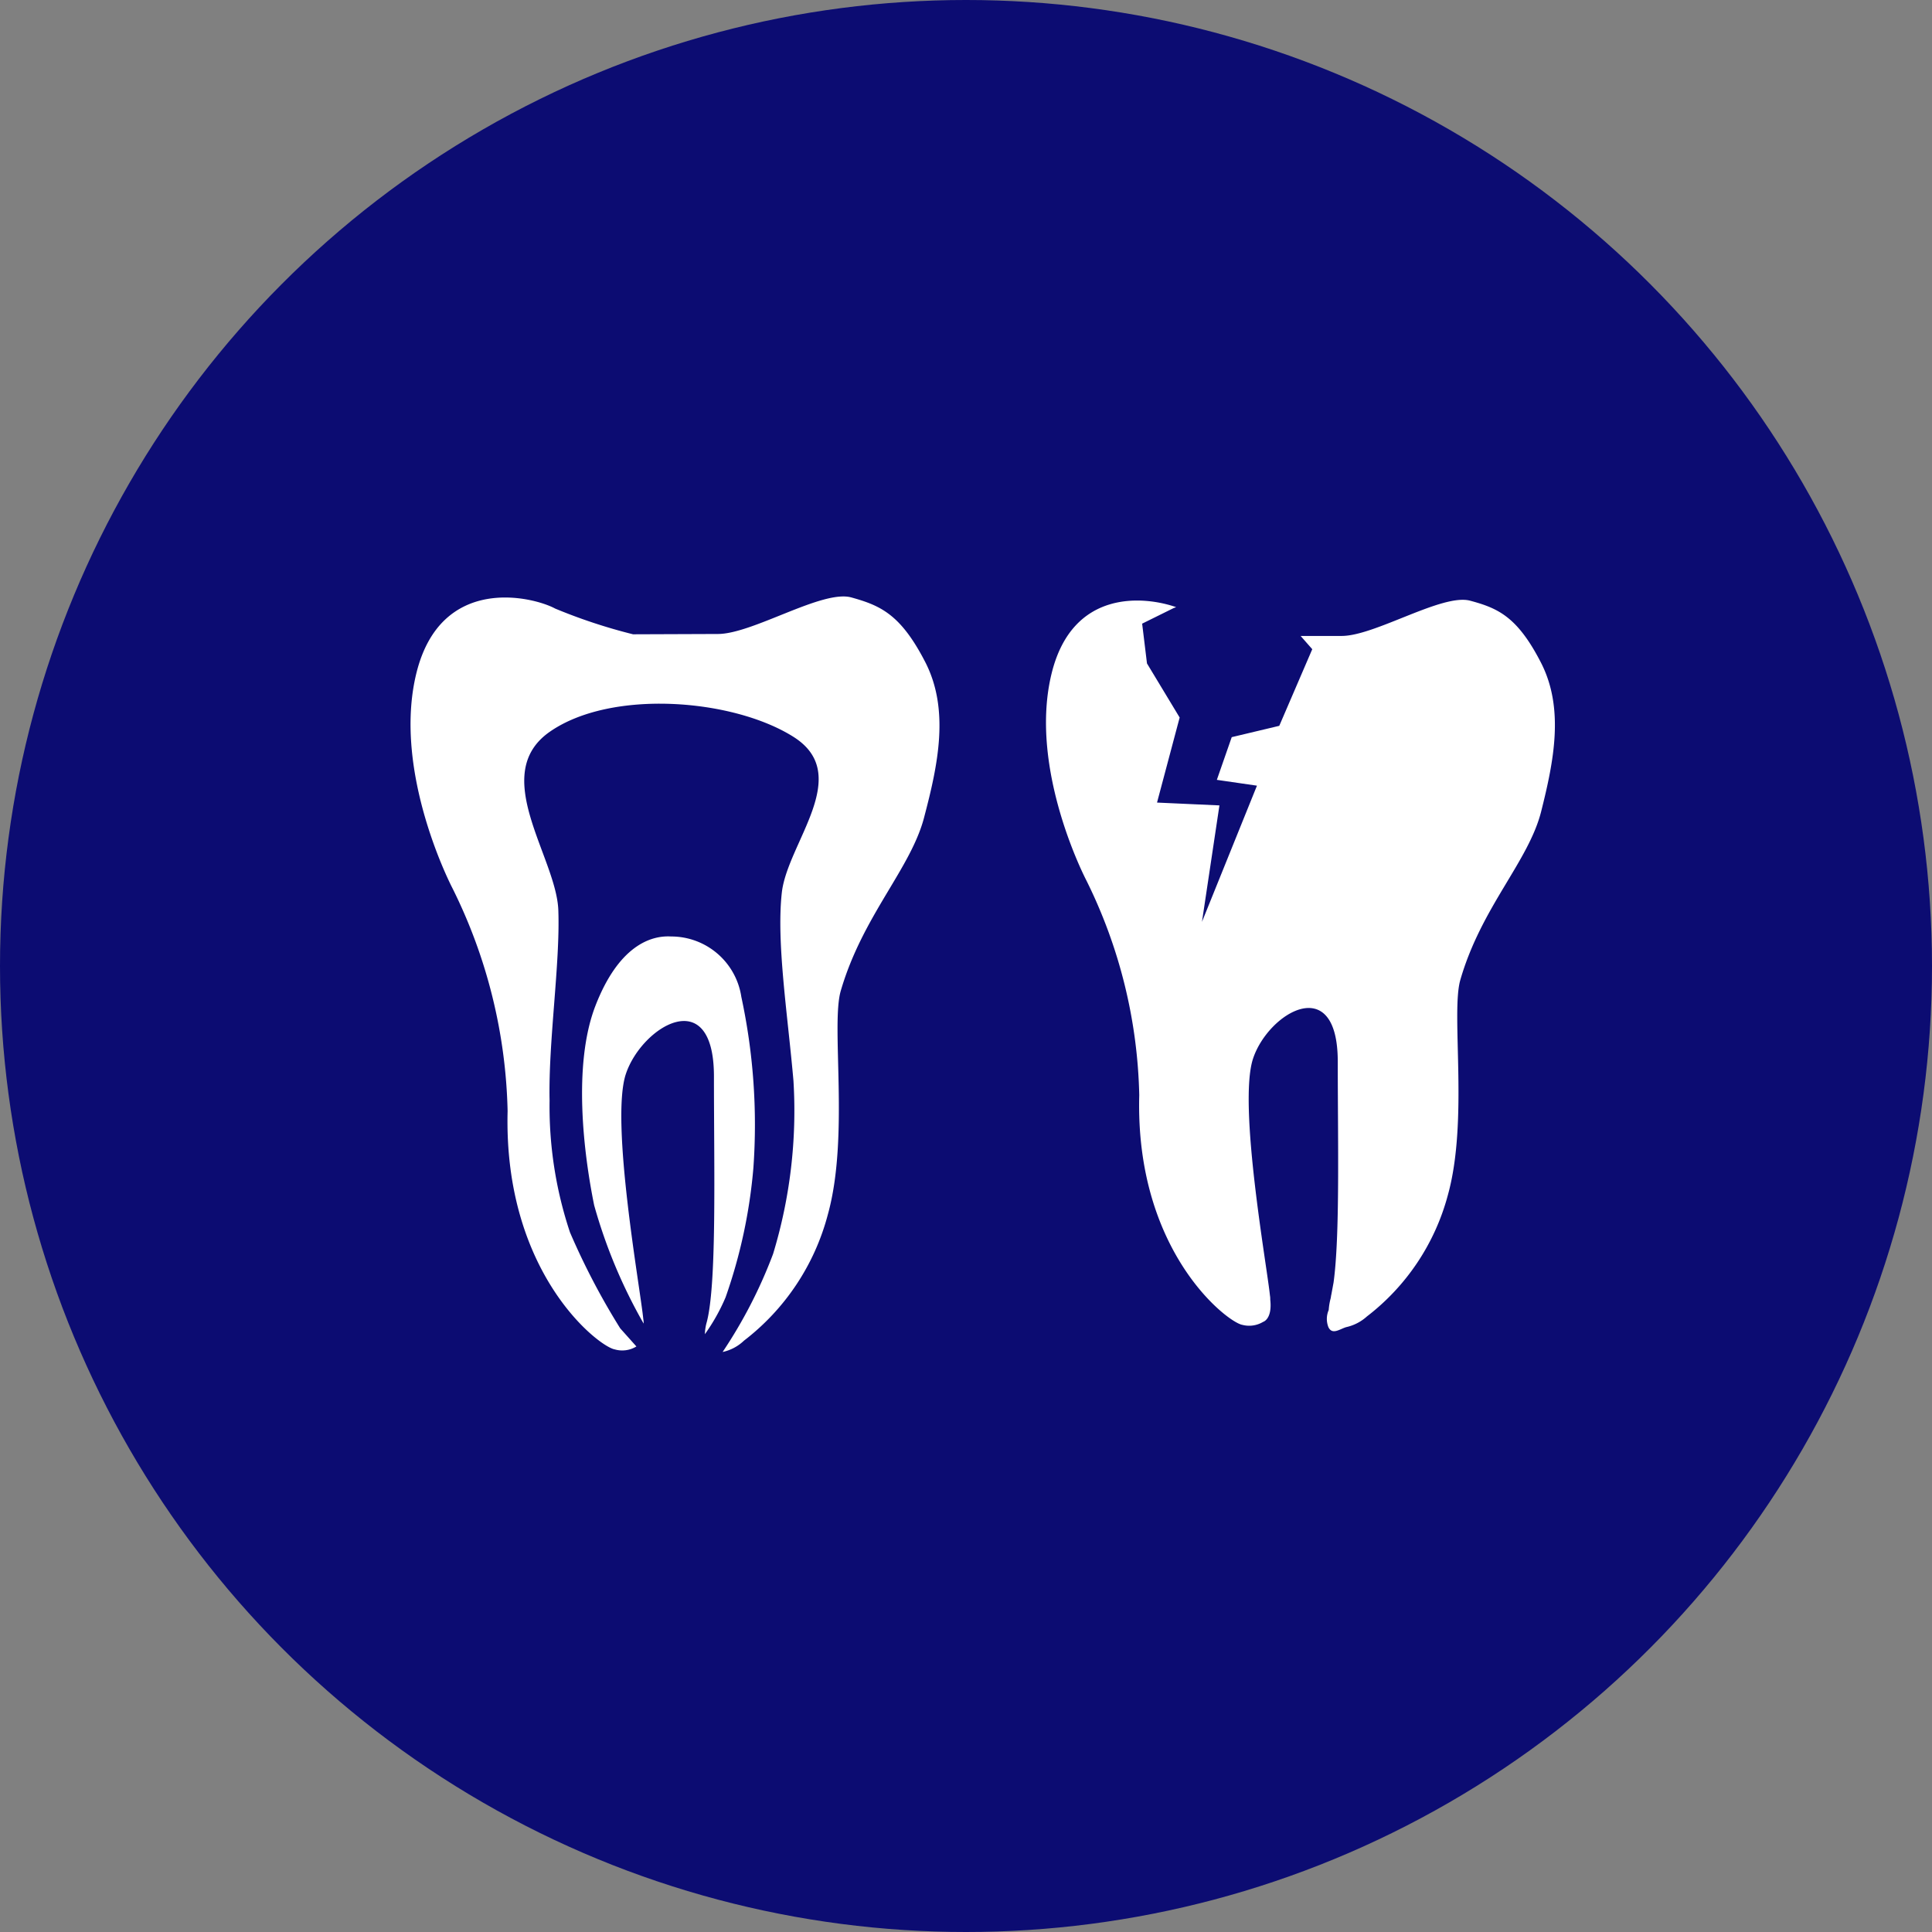
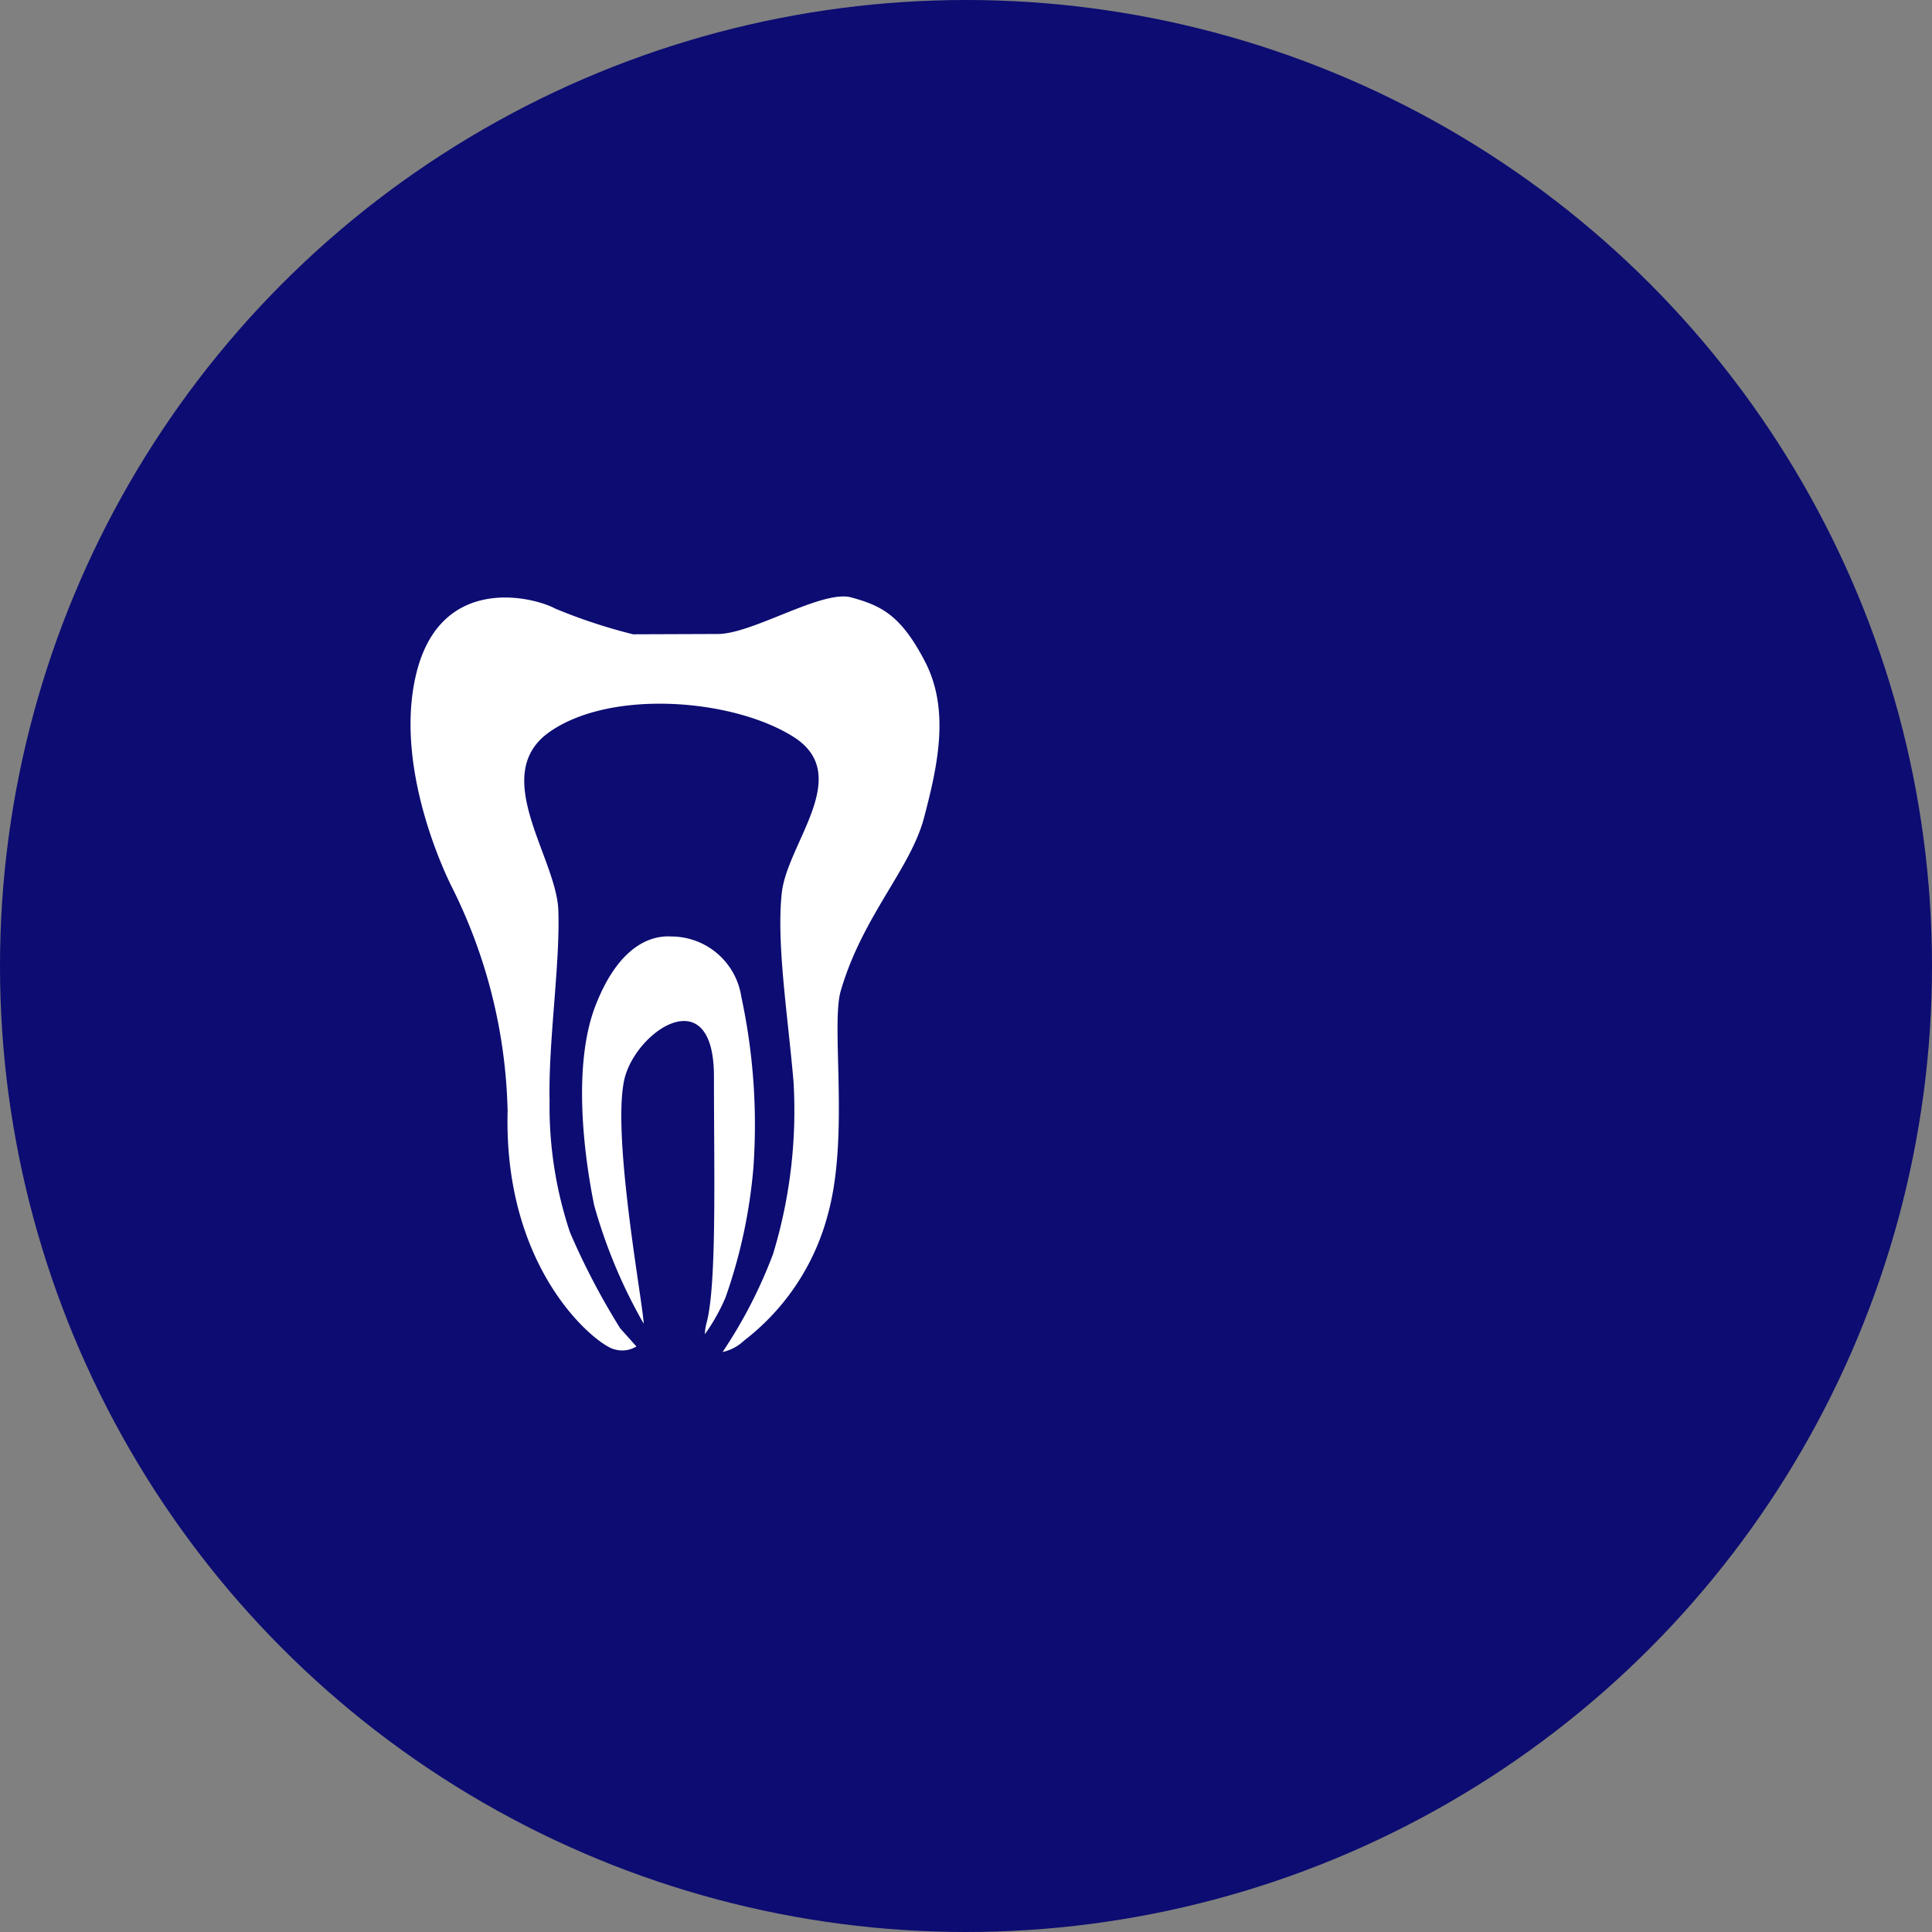
<svg xmlns="http://www.w3.org/2000/svg" viewBox="0 0 80 80">
  <rect x="0" y="0" width="80" height="80" fill="#808080" stroke="none" />
  <defs>
    <style>
      .cls-1 {
        fill: #0c0c72;
      }

      .cls-2 {
        fill: #fff;
      }
    </style>
  </defs>
  <g id="stomat" transform="translate(17.001 24.699)">
    <circle id="Ellipse_66" data-name="Ellipse 66" class="cls-1" cx="40" cy="40" r="40" transform="translate(-17.001 -24.699)" />
    <g id="Group_45" data-name="Group 45" transform="translate(-0.001 0)">
      <path id="Path_440" data-name="Path 440" class="cls-2" d="M10.762,16.31c0,3.884.121,8.557-.295,10.164a1.978,1.978,0,0,0-.08.509,7.971,7.971,0,0,0,.857-1.527,21.609,21.609,0,0,0,1.152-5.37,25.184,25.184,0,0,0-.5-7.071,2.936,2.936,0,0,0-2.906-2.5c-.87-.054-2.183.415-3.134,2.866s-.482,6.16-.054,8.263a21.5,21.5,0,0,0,2.049,4.9.824.824,0,0,0-.013-.174c-.121-1.259-1.379-8.2-.723-10.164S10.762,12.413,10.762,16.31Z" transform="translate(1.801 3.564)" />
      <path id="Path_441" data-name="Path 441" class="cls-2" d="M21.306,2.705C20.289.737,19.458.375,18.253.04s-4.084,1.513-5.531,1.513l-3.509.013A22.648,22.648,0,0,1,5.986.5C5.089.013,1.259-.951.241,3.174s1.5,8.919,1.5,8.919a21.759,21.759,0,0,1,2.277,9.213c-.174,6.709,3.763,9.749,4.433,9.87a1.123,1.123,0,0,0,.9-.121h0l-.67-.75A29.406,29.406,0,0,1,6.6,26.328a16.483,16.483,0,0,1-.844-5.45c-.054-2.451.442-5.665.362-7.888-.08-2.2-2.893-5.625-.348-7.392s7.58-1.366,10.084.214-.254,4.392-.482,6.455.241,5.022.482,7.781a20.38,20.38,0,0,1-.844,7.178,19.8,19.8,0,0,1-2.089,4.058,1.841,1.841,0,0,0,.884-.469A9.683,9.683,0,0,0,17.276,25.6c.9-3.227.121-7.834.536-9.267.911-3.134,2.933-5.089,3.468-7.245C21.842,6.95,22.324,4.674,21.306,2.705Z" transform="translate(0.001 0)" />
    </g>
-     <path id="Path_442" data-name="Path 442" class="cls-2" d="M40.14,2.7C39.163.8,38.359.448,37.208.14S33.271,1.6,31.891,1.6h-1.7l.482.549L29.307,5.322l-1.969.469-.616,1.768,1.661.241-2.277,5.638.723-4.821L24.245,8.5l.937-3.522L23.829,2.738l-.2-1.647,1.3-.643.107-.04c-1.259-.442-4.285-.8-5.156,2.745-.978,3.977,1.446,8.584,1.446,8.584a21,21,0,0,1,2.183,8.879c-.174,6.455,3.629,9.388,4.259,9.508a1.122,1.122,0,0,0,.87-.121s.388-.107.295-.924a.824.824,0,0,0-.013-.174c-.121-1.205-1.326-7.9-.7-9.8s3.509-3.629,3.509.121c0,3.308.094,7.2-.174,9.147l-.094.509c-.013.04-.013.094-.027.147a2.568,2.568,0,0,0-.08.482.932.932,0,0,0-.013.71c.161.335.469.08.737,0a1.884,1.884,0,0,0,.857-.442,9.377,9.377,0,0,0,3.348-5.008c.87-3.107.121-7.553.522-8.932.87-3.013,2.826-4.9,3.348-6.977S41.118,4.6,40.14,2.7Z" transform="translate(6.664 0.034)" />
  </g>
</svg>